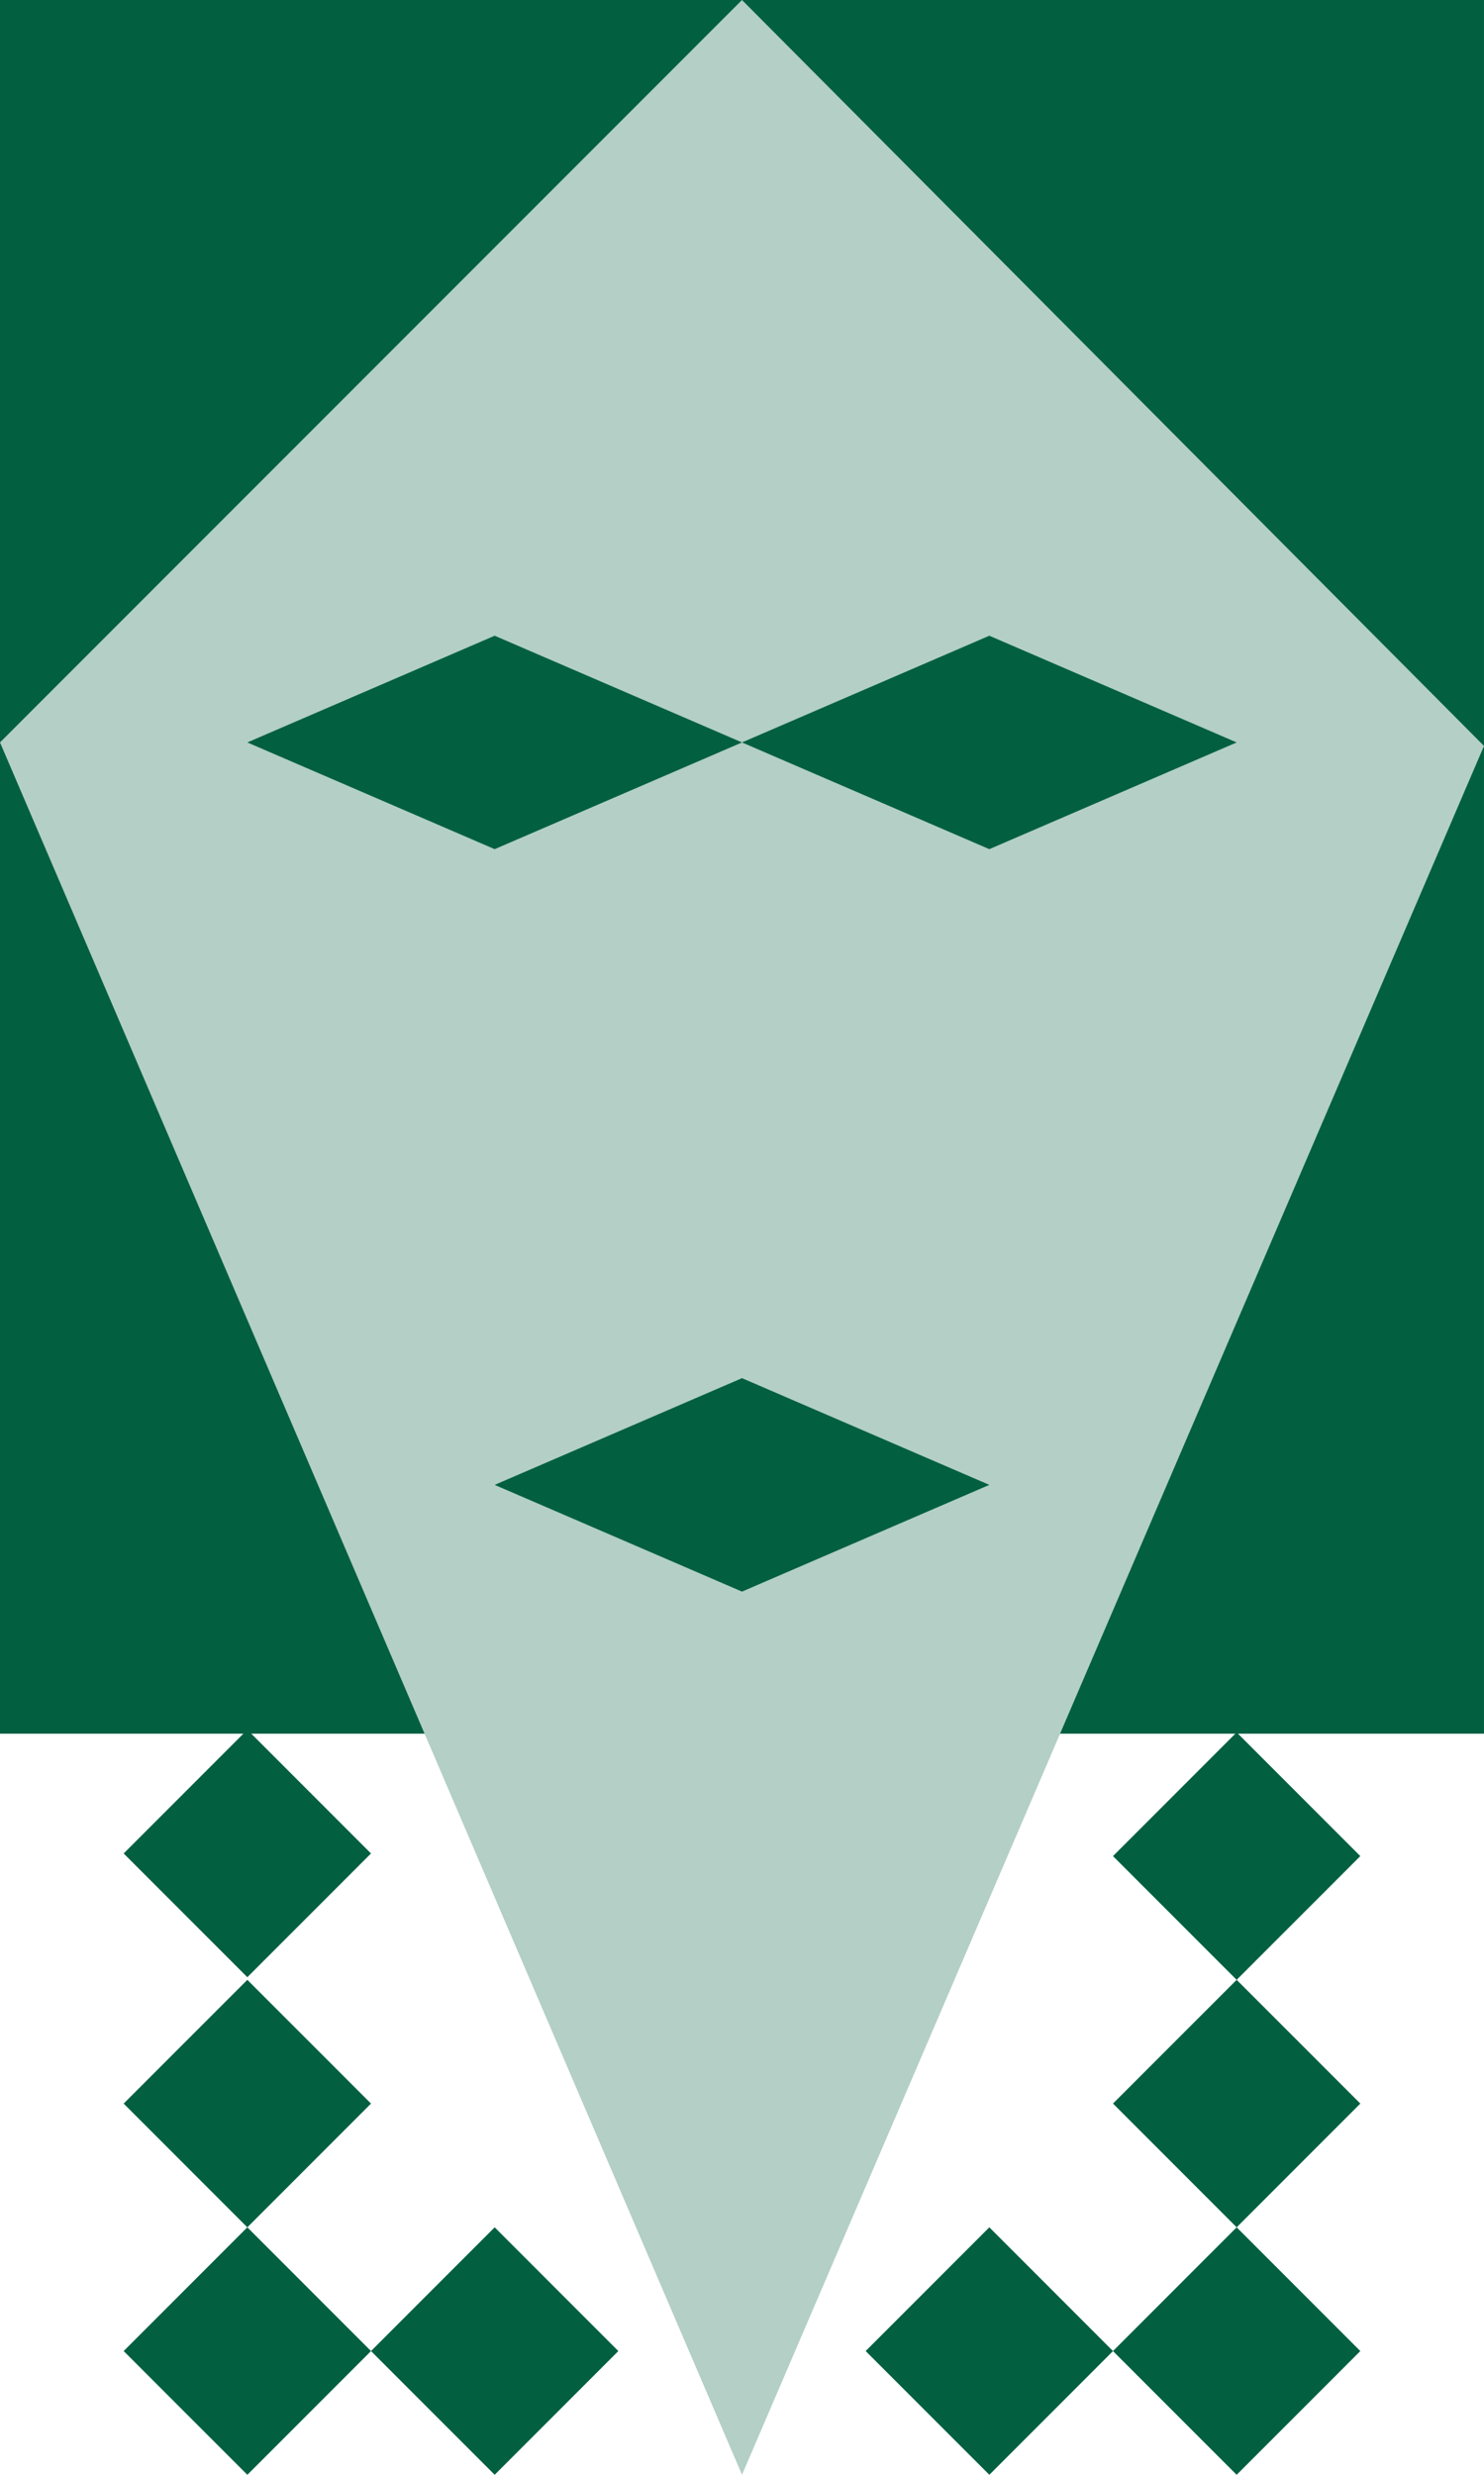
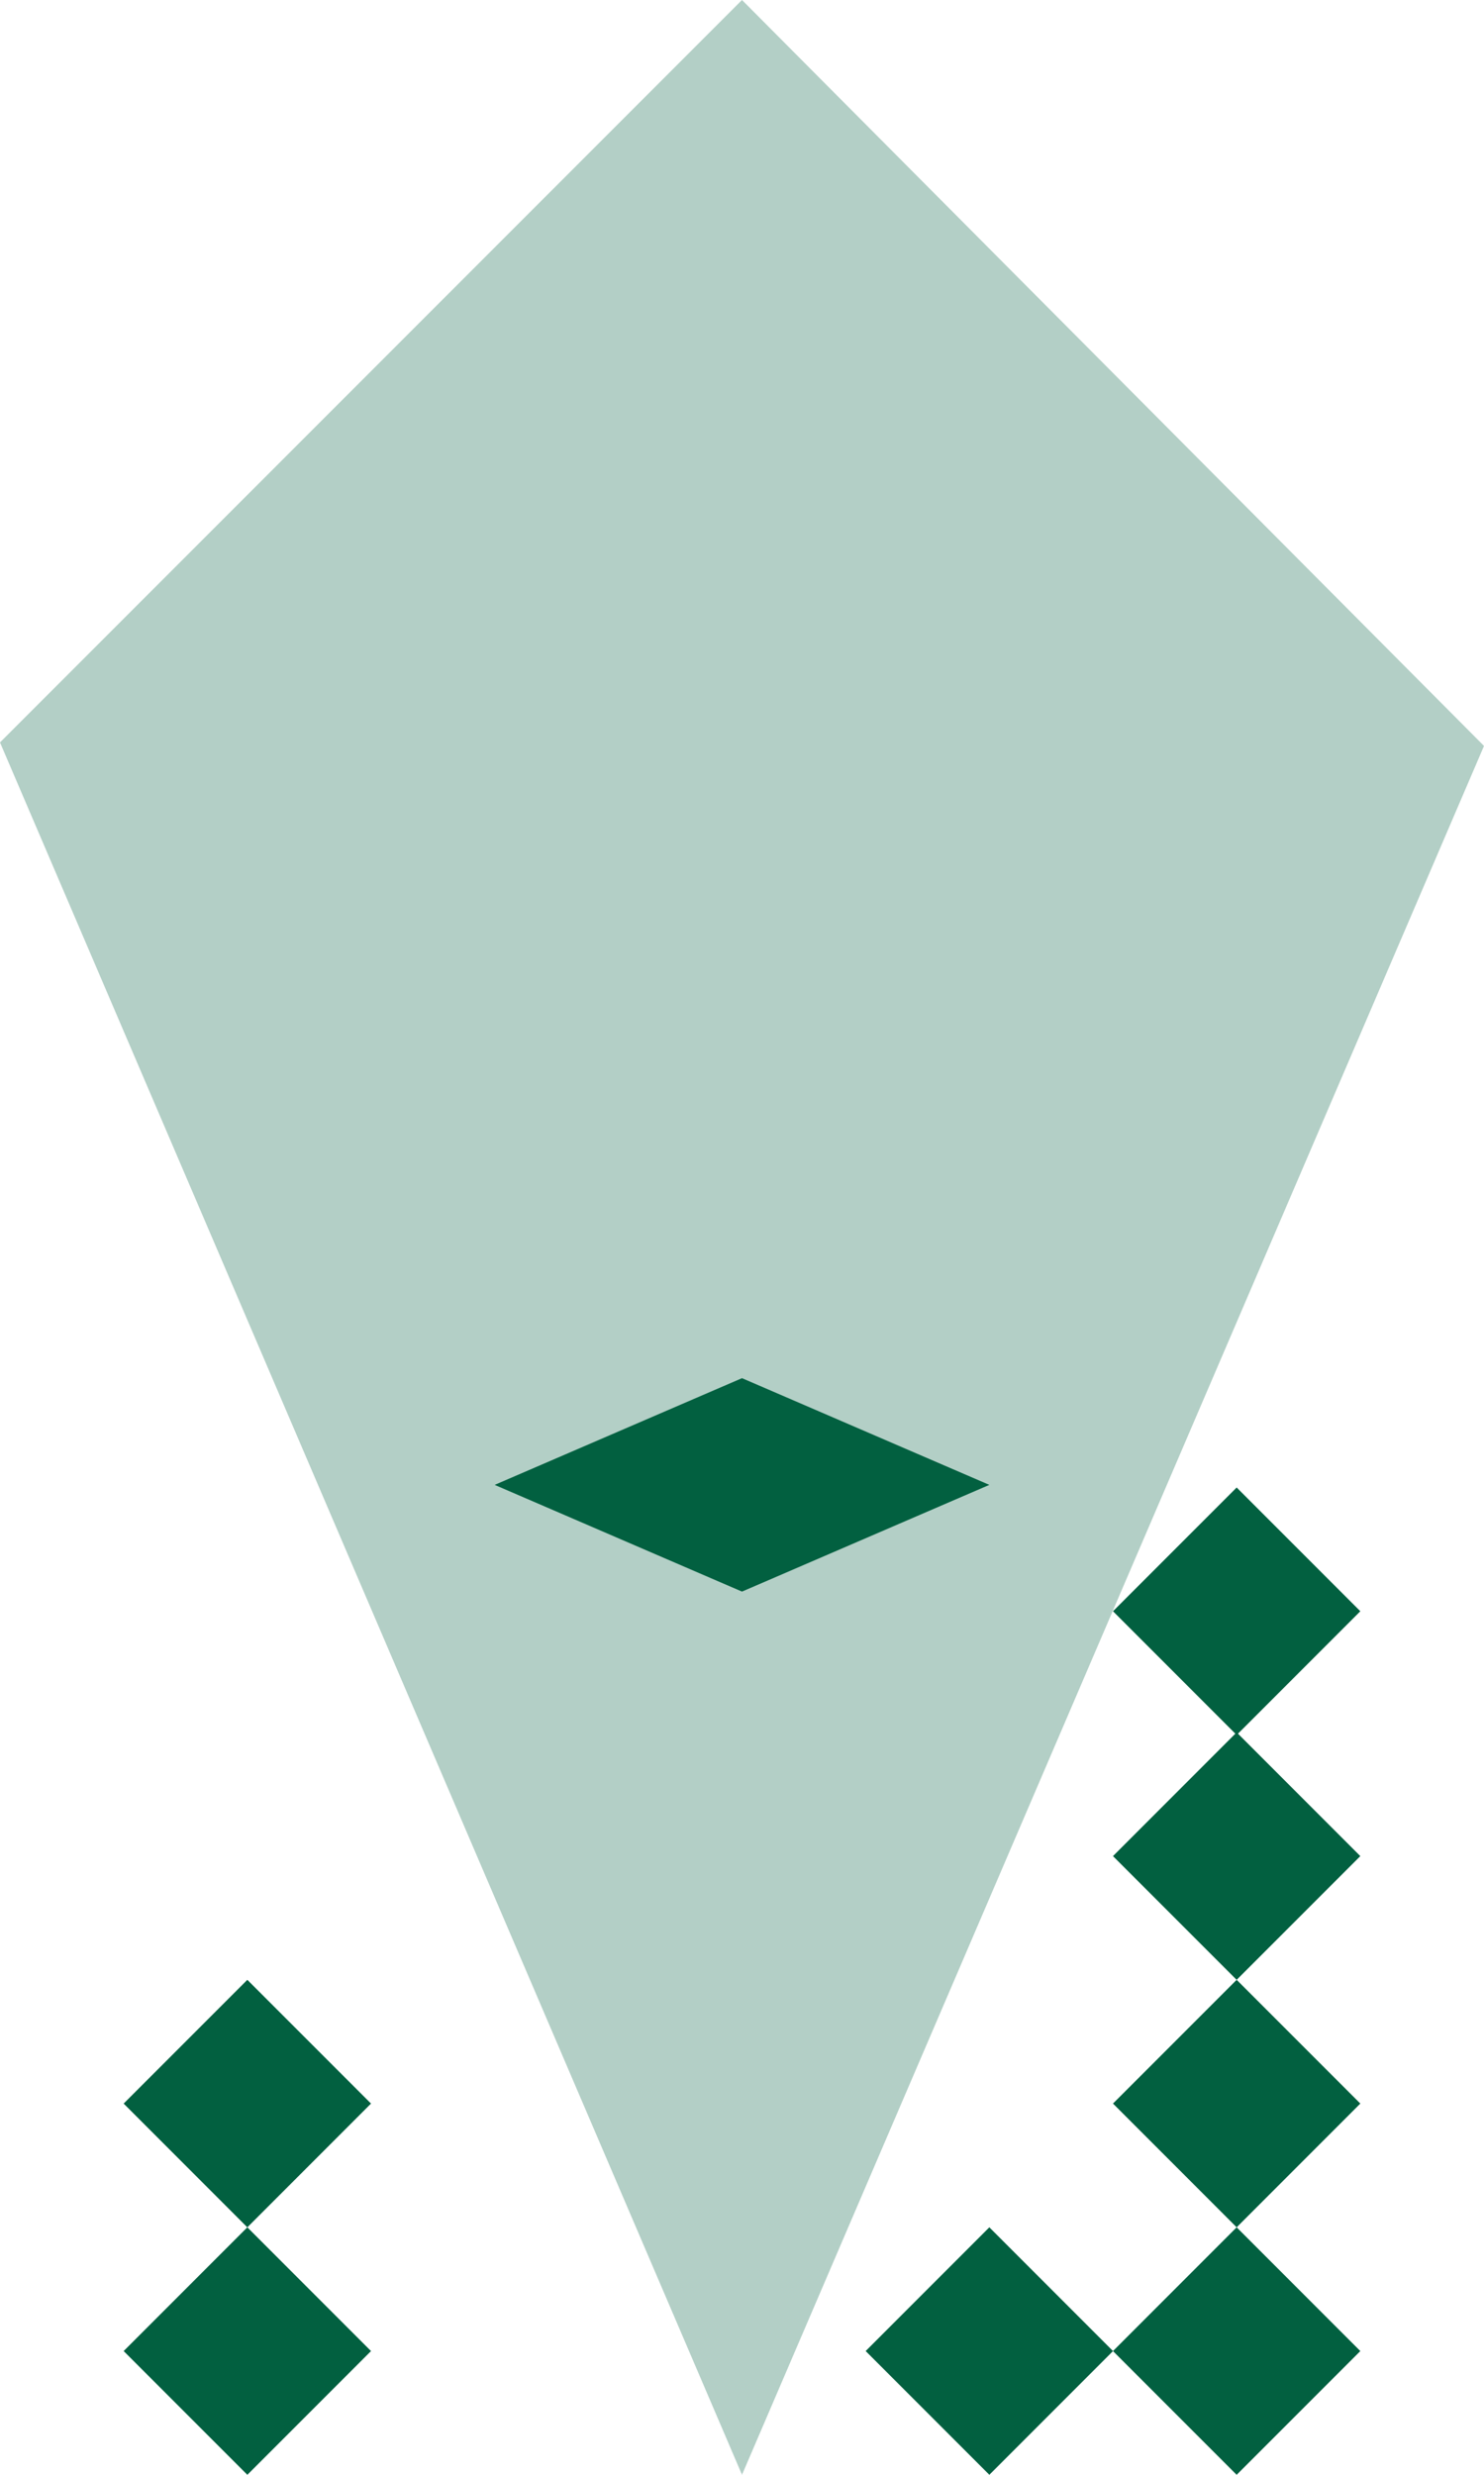
<svg xmlns="http://www.w3.org/2000/svg" width="150" height="250" viewBox="0 0 150 250">
  <g id="_02-necklace" data-name="02-necklace" transform="translate(1469.46 409.633)">
-     <rect id="Rectangle_4771" data-name="Rectangle 4771" width="149.999" height="175.133" transform="translate(-1469.46 -409.633)" fill="#026040" />
    <path id="Path_27269" data-name="Path 27269" d="M-1394.46-409.633l-75,75,75,175,75-174.647Z" fill="#b3cfc6" />
    <g id="Group_10549" data-name="Group 10549">
-       <path id="Path_27270" data-name="Path 27270" d="M-1369.461-345.413l-25,10.78,25,10.78,25-10.78Z" fill="#026040" />
-       <path id="Path_27271" data-name="Path 27271" d="M-1419.46-345.413l-25,10.78,25,10.78,25-10.78Z" fill="#026040" />
+       <path id="Path_27271" data-name="Path 27271" d="M-1419.46-345.413Z" fill="#026040" />
      <path id="Path_27272" data-name="Path 27272" d="M-1394.46-270.413l-25,10.78,25,10.78,25-10.78Z" fill="#026040" />
    </g>
    <rect id="Rectangle_4772" data-name="Rectangle 4772" width="17.678" height="17.678" transform="translate(-1356.961 -222.133) rotate(-45)" fill="#026040" />
    <rect id="Rectangle_4773" data-name="Rectangle 4773" width="17.678" height="17.678" transform="translate(-1356.961 -246.867) rotate(-45)" fill="#026040" />
    <rect id="Rectangle_4774" data-name="Rectangle 4774" width="17.678" height="17.678" transform="translate(-1356.961 -197.134) rotate(-45)" fill="#026040" />
    <rect id="Rectangle_4775" data-name="Rectangle 4775" width="17.678" height="17.678" transform="translate(-1356.961 -172.133) rotate(-45)" fill="#026040" />
-     <rect id="Rectangle_4776" data-name="Rectangle 4776" width="17.678" height="17.678" transform="translate(-1431.96 -172.133) rotate(-45)" fill="#026040" />
    <rect id="Rectangle_4777" data-name="Rectangle 4777" width="17.678" height="17.678" transform="translate(-1456.96 -172.133) rotate(-45)" fill="#026040" />
    <rect id="Rectangle_4778" data-name="Rectangle 4778" width="17.678" height="17.678" transform="translate(-1456.96 -197.133) rotate(-45)" fill="#026040" />
-     <rect id="Rectangle_4779" data-name="Rectangle 4779" width="17.678" height="17.678" transform="translate(-1456.96 -222.399) rotate(-45)" fill="#026040" />
-     <rect id="Rectangle_4780" data-name="Rectangle 4780" width="17.678" height="17.678" transform="translate(-1456.96 -247.133) rotate(-45)" fill="#026040" />
    <rect id="Rectangle_4781" data-name="Rectangle 4781" width="17.678" height="17.678" transform="translate(-1381.96 -172.133) rotate(-45)" fill="#026040" />
  </g>
</svg>